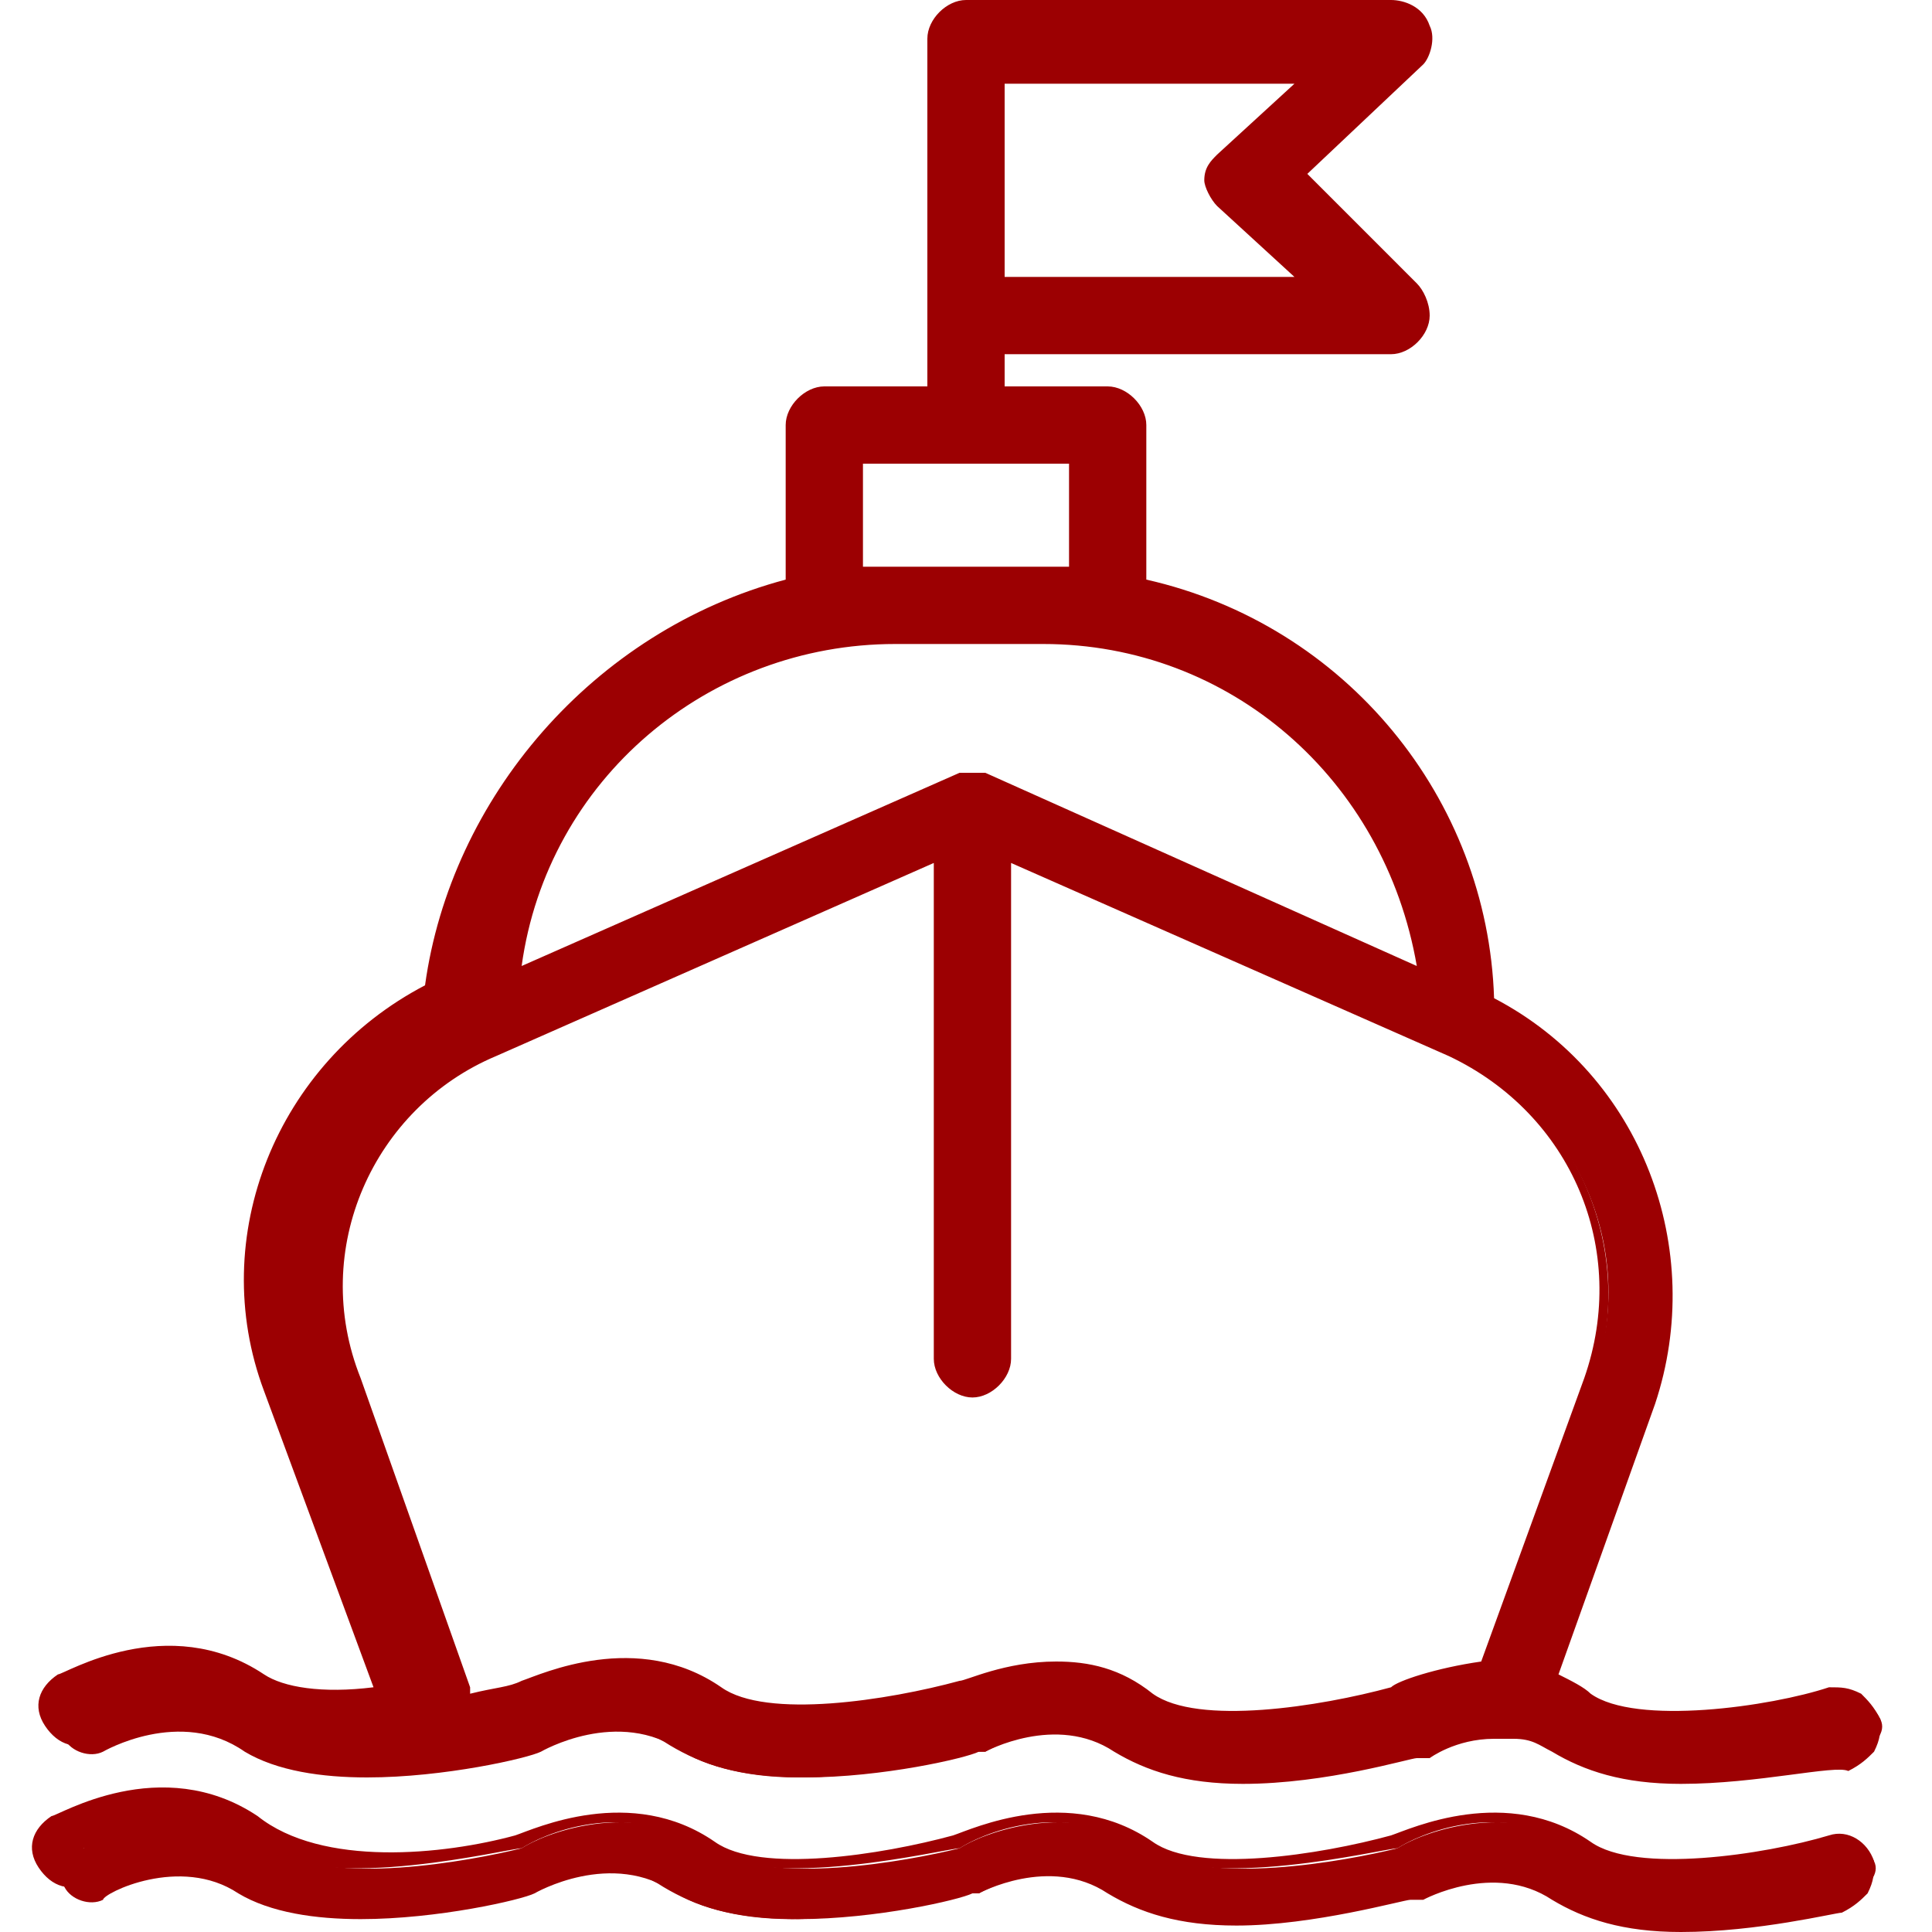
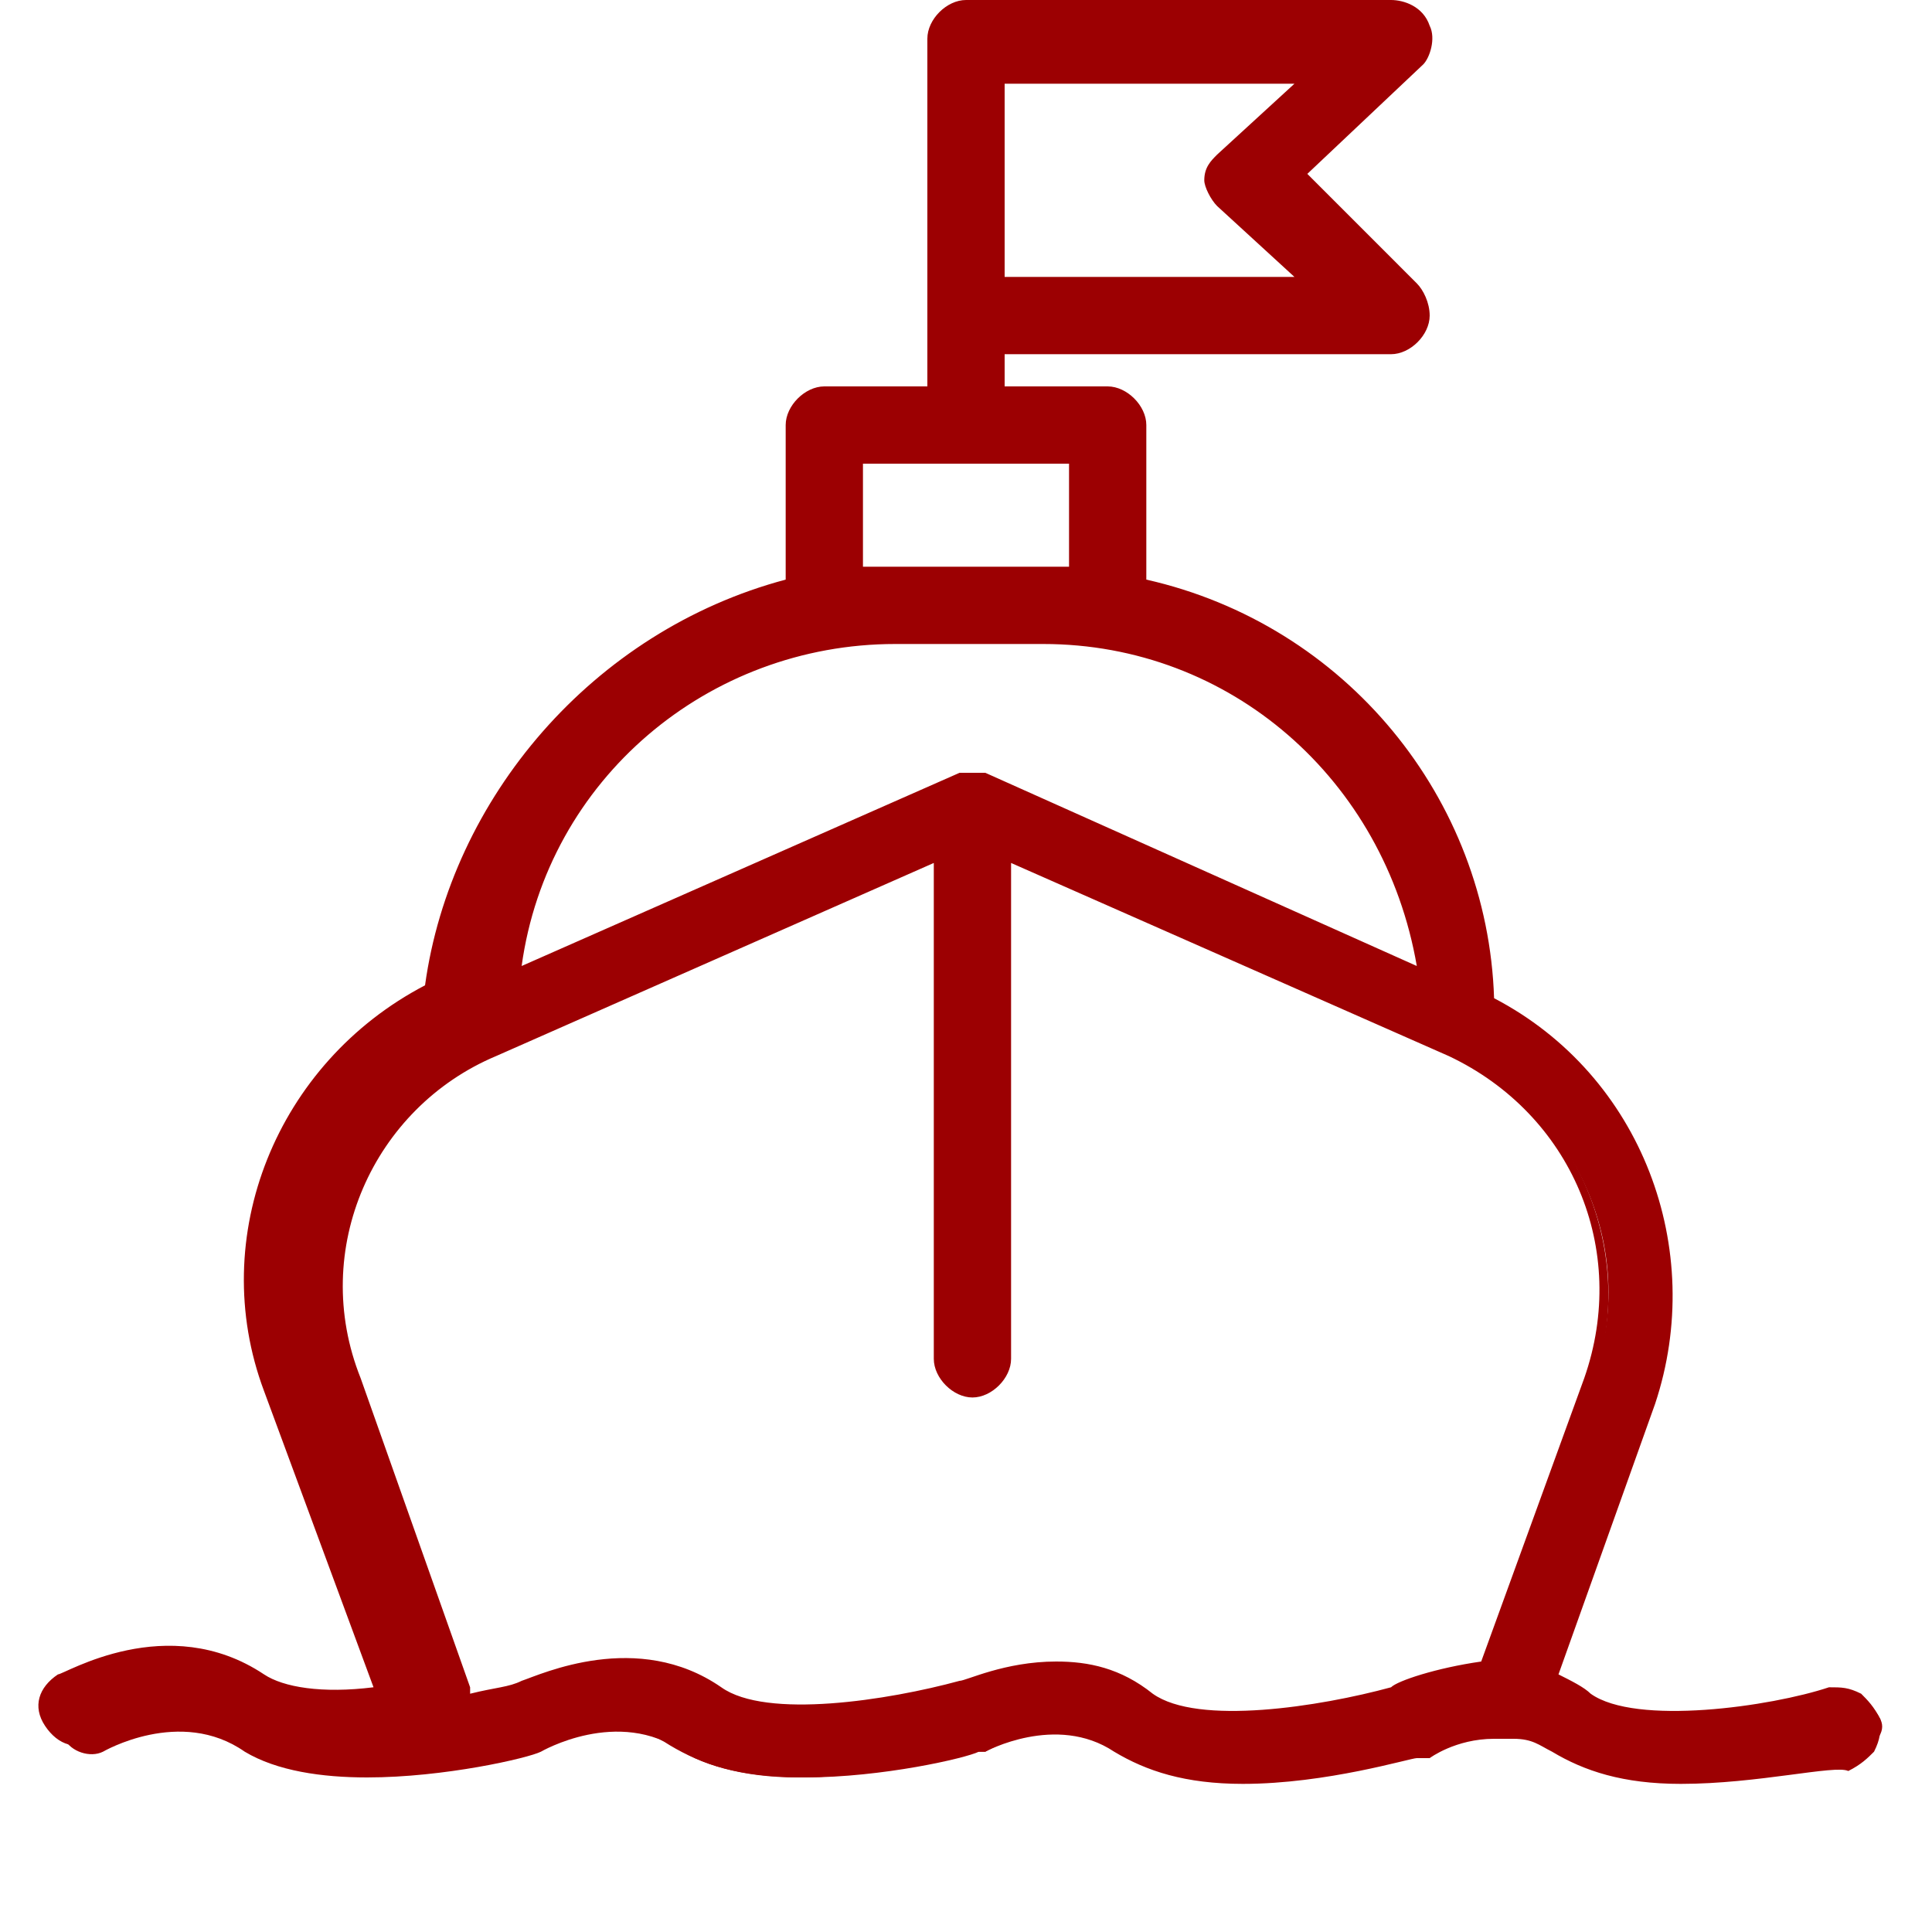
<svg xmlns="http://www.w3.org/2000/svg" version="1.1" id="Layer_1" x="0px" y="0px" viewBox="0 0 30 30" style="enable-background:new 0 0 30 30;" xml:space="preserve">
  <style type="text/css">
	.st0{fill:#9C0002;}
</style>
  <g>
    <g>
-       <path class="st0" d="M4.2,26.4c-1.4-0.9-3-0.1-3,0C1,26.5,0.9,26.8,1,27c0.1,0.2,0.4,0.3,0.6,0.2c0,0,1.2-0.7,2.2,0    c0.5,0.3,1.2,0.4,1.9,0.4c1.2,0,2.5-0.3,2.7-0.4c0,0,0,0,0,0c0,0,0,0,0,0c0,0,1.2-0.7,2.2,0c0.5,0.3,1.2,0.4,1.9,0.4    c1.2,0,2.5-0.3,2.7-0.4c0,0,0,0,0,0c0,0,0,0,0.1,0c0,0,1.2-0.7,2.2,0c0.5,0.3,1.2,0.4,1.9,0.4c1.2,0,2.5-0.3,2.7-0.4c0,0,0,0,0,0    c0,0,0,0,0.1,0c0,0,0.5-0.3,1.2-0.3c0,0,0,0,0,0c0,0,0.1,0,0.1,0c0,0,0.1,0,0.1,0c0.2,0,0.4,0.1,0.7,0.3c0.5,0.3,1.2,0.4,1.9,0.4    c1.2,0,2.5-0.3,2.7-0.4c0.2-0.1,0.4-0.3,0.3-0.5c-0.1-0.2-0.3-0.4-0.5-0.3c-0.7,0.2-3,0.6-3.9,0.1c-0.2-0.2-0.5-0.2-0.7-0.3    l1.5-4.3c0.9-2.4-0.2-5-2.5-6.1c-0.1-3.2-2.4-5.8-5.4-6.5V6.6c0-0.2-0.2-0.4-0.4-0.4h-1.8V5.3h6.2c0,0,0,0,0,0    c0.2,0,0.4-0.2,0.4-0.4c0-0.1-0.1-0.3-0.2-0.3L20,2.8l1.9-1.9C22,0.8,22,0.6,22,0.4c-0.1-0.2-0.2-0.3-0.4-0.3H15    c-0.2,0-0.4,0.2-0.4,0.4v4.3v1.3h-1.8c-0.2,0-0.4,0.2-0.4,0.4v2.6c-3,0.7-5.3,3.3-5.4,6.5c-2.2,1.1-3.3,3.8-2.5,6.1l1.7,4.8    c0,0,0,0,0,0.1C5.5,26.8,4.6,26.7,4.2,26.4z M15.4,1h5.2l-1.5,1.5c-0.1,0.1-0.1,0.2-0.1,0.3S19,3,19.1,3l1.5,1.5h-5.2V1z M13.2,7    H15h1.8v2h-0.7h-2.2h-0.7V7z M13.9,9.9h2.2c3.1,0,5.7,2.4,6.1,5.5l-7-3.1c0,0,0,0,0,0c-0.1,0-0.1,0-0.2,0s-0.1,0-0.2,0    c0,0,0,0,0,0l-7,3.1C8.1,12.3,10.7,9.9,13.9,9.9z M5.3,21.5c-0.7-2,0.3-4.3,2.2-5.2l7.1-3.1v8c0,0.2,0.2,0.4,0.4,0.4    s0.4-0.2,0.4-0.4v-8l7.1,3.1c2,0.9,3,3.2,2.2,5.2L23.1,26c-0.7,0-1.3,0.3-1.4,0.4c-0.8,0.2-3,0.6-3.8,0c-1.3-0.8-2.7-0.2-3,0    c-0.8,0.2-3,0.6-3.8,0c-1.3-0.8-2.7-0.2-3,0c-0.2,0.1-0.6,0.1-1,0.2c0-0.1,0-0.2,0-0.3L5.3,21.5z" />
+       <path class="st0" d="M4.2,26.4c-1.4-0.9-3-0.1-3,0C1,26.5,0.9,26.8,1,27c0.1,0.2,0.4,0.3,0.6,0.2c0,0,1.2-0.7,2.2,0    c0.5,0.3,1.2,0.4,1.9,0.4c1.2,0,2.5-0.3,2.7-0.4c0,0,0,0,0,0c0,0,0,0,0,0c0,0,1.2-0.7,2.2,0c0.5,0.3,1.2,0.4,1.9,0.4    c1.2,0,2.5-0.3,2.7-0.4c0,0,0,0,0,0c0,0,0,0,0.1,0c0,0,1.2-0.7,2.2,0c0.5,0.3,1.2,0.4,1.9,0.4c1.2,0,2.5-0.3,2.7-0.4c0,0,0,0,0,0    c0,0,0,0,0.1,0c0,0,0.5-0.3,1.2-0.3c0,0,0,0,0,0c0,0,0.1,0,0.1,0c0,0,0.1,0,0.1,0c0.2,0,0.4,0.1,0.7,0.3c0.5,0.3,1.2,0.4,1.9,0.4    c1.2,0,2.5-0.3,2.7-0.4c0.2-0.1,0.4-0.3,0.3-0.5c-0.1-0.2-0.3-0.4-0.5-0.3c-0.7,0.2-3,0.6-3.9,0.1c-0.2-0.2-0.5-0.2-0.7-0.3    l1.5-4.3c0.9-2.4-0.2-5-2.5-6.1c-0.1-3.2-2.4-5.8-5.4-6.5V6.6c0-0.2-0.2-0.4-0.4-0.4h-1.8V5.3h6.2c0.2,0,0.4-0.2,0.4-0.4c0-0.1-0.1-0.3-0.2-0.3L20,2.8l1.9-1.9C22,0.8,22,0.6,22,0.4c-0.1-0.2-0.2-0.3-0.4-0.3H15    c-0.2,0-0.4,0.2-0.4,0.4v4.3v1.3h-1.8c-0.2,0-0.4,0.2-0.4,0.4v2.6c-3,0.7-5.3,3.3-5.4,6.5c-2.2,1.1-3.3,3.8-2.5,6.1l1.7,4.8    c0,0,0,0,0,0.1C5.5,26.8,4.6,26.7,4.2,26.4z M15.4,1h5.2l-1.5,1.5c-0.1,0.1-0.1,0.2-0.1,0.3S19,3,19.1,3l1.5,1.5h-5.2V1z M13.2,7    H15h1.8v2h-0.7h-2.2h-0.7V7z M13.9,9.9h2.2c3.1,0,5.7,2.4,6.1,5.5l-7-3.1c0,0,0,0,0,0c-0.1,0-0.1,0-0.2,0s-0.1,0-0.2,0    c0,0,0,0,0,0l-7,3.1C8.1,12.3,10.7,9.9,13.9,9.9z M5.3,21.5c-0.7-2,0.3-4.3,2.2-5.2l7.1-3.1v8c0,0.2,0.2,0.4,0.4,0.4    s0.4-0.2,0.4-0.4v-8l7.1,3.1c2,0.9,3,3.2,2.2,5.2L23.1,26c-0.7,0-1.3,0.3-1.4,0.4c-0.8,0.2-3,0.6-3.8,0c-1.3-0.8-2.7-0.2-3,0    c-0.8,0.2-3,0.6-3.8,0c-1.3-0.8-2.7-0.2-3,0c-0.2,0.1-0.6,0.1-1,0.2c0-0.1,0-0.2,0-0.3L5.3,21.5z" />
      <path class="st0" d="M26.1,27.7c-0.9,0-1.5-0.2-2-0.5c-0.2-0.1-0.3-0.2-0.6-0.2c-0.1,0-0.2,0-0.3,0l0,0c-0.6,0-1,0.3-1,0.3l-0.1,0    c0,0,0,0-0.1,0c-0.1,0-1.4,0.4-2.7,0.4c-0.9,0-1.5-0.2-2-0.5c-0.9-0.6-2,0-2,0l-0.1,0c0,0,0,0-0.1,0c-0.1,0-1.4,0.4-2.7,0.4    c-0.9,0-1.5-0.2-2-0.5c-0.9-0.6-1.9,0-2,0l-0.1,0c0,0,0,0-0.1,0c-0.1,0-1.4,0.4-2.7,0.4c-0.9,0-1.5-0.2-2-0.5c-0.9-0.6-2,0-2,0    c-0.3,0.2-0.6,0.1-0.8-0.2c-0.2-0.3-0.1-0.6,0.2-0.8c0.1,0,1.7-1,3.2,0l0,0c0.3,0.2,0.9,0.3,1.7,0.2l-1.7-4.6    c-0.9-2.4,0.2-5.1,2.5-6.3C7,12.4,9.2,9.8,12.2,9V6.6c0-0.3,0.3-0.6,0.6-0.6h1.6V0.6C14.4,0.3,14.7,0,15,0h6.6    c0.2,0,0.5,0.1,0.6,0.4c0.1,0.2,0,0.5-0.1,0.6l-1.8,1.7L22,4.4c0.1,0.1,0.2,0.3,0.2,0.5c0,0.3-0.3,0.6-0.6,0.6h-6V6h1.6    c0.3,0,0.6,0.3,0.6,0.6V9c3.1,0.7,5.3,3.4,5.4,6.5c2.3,1.2,3.3,3.9,2.5,6.3L24.2,26c0.2,0.1,0.4,0.2,0.5,0.3    c0.7,0.5,2.8,0.2,3.7-0.1c0.2,0,0.3,0,0.5,0.1c0.1,0.1,0.2,0.2,0.3,0.4c0,0.2,0,0.3-0.1,0.5c-0.1,0.1-0.2,0.2-0.4,0.3    C28.5,27.4,27.3,27.7,26.1,27.7z M23.5,26.7L23.5,26.7c0.3,0.1,0.6,0.1,0.8,0.3c0.4,0.3,1,0.4,1.8,0.4c1.2,0,2.5-0.3,2.6-0.4    c0.1,0,0.1-0.1,0.1-0.1c0-0.1,0-0.1,0-0.2c0-0.1-0.1-0.1-0.1-0.1c-0.1,0-0.1,0-0.2,0c0,0-3,0.8-4,0c-0.2-0.1-0.4-0.2-0.6-0.3    l-0.2-0.1l1.6-4.5c0.8-2.3-0.2-4.8-2.4-5.9l-0.1,0l0-0.1c-0.1-3.1-2.3-5.7-5.3-6.3l-0.1,0V6.6c0-0.1-0.1-0.2-0.2-0.2h-2V5.1h6.4    c0.1,0,0.2-0.1,0.2-0.2c0-0.1,0-0.1-0.1-0.2l-2-2l2.1-2c0.1-0.1,0.1-0.2,0.1-0.3c0-0.1-0.1-0.1-0.2-0.1H15c-0.1,0-0.2,0.1-0.2,0.2    v5.8h-2c-0.1,0-0.2,0.1-0.2,0.2v2.8l-0.1,0c-3,0.7-5.2,3.3-5.3,6.3l0,0.1l-0.1,0c-2.2,1.1-3.2,3.6-2.4,5.9l1.7,4.8l0.2,0.3    l-0.3,0.1c-1,0.1-1.8,0-2.2-0.3l0,0c-1.3-0.9-2.8,0-2.8,0c-0.1,0.1-0.1,0.2-0.1,0.3C1.2,27,1.4,27,1.5,27c0,0,1.3-0.7,2.4,0    c0.4,0.3,1,0.4,1.8,0.4c1.2,0,2.5-0.3,2.6-0.4c0,0,0,0,0,0l0,0c0.1-0.1,1.3-0.7,2.3,0c0.4,0.3,1,0.4,1.8,0.4    c1.2,0,2.5-0.3,2.6-0.4c0,0,0,0,0,0l0,0c0,0,1.3-0.7,2.3,0c0.4,0.3,1,0.4,1.8,0.4c1.2,0,2.5-0.3,2.6-0.4c0,0,0,0,0,0l0,0    c0,0,0.6-0.3,1.3-0.3c0,0,0,0,0,0l0.1,0c0,0,0,0,0.1,0C23.4,26.7,23.4,26.7,23.5,26.7L23.5,26.7z M19.2,26.9    c-0.6,0-1.1-0.1-1.5-0.3c-1.2-0.8-2.5-0.2-2.8,0c-0.2,0-3,0.8-4,0c-1.2-0.8-2.5-0.2-2.8,0c-0.2,0.1-0.6,0.1-1.1,0.2l-0.3,0    l0.1-0.3c0-0.1,0-0.1,0-0.1l-1.7-4.8c-0.8-2.1,0.3-4.5,2.3-5.4l7.3-3.2v8.2c0,0.1,0.1,0.2,0.2,0.2c0.1,0,0.2-0.1,0.2-0.2V13    l7.3,3.2c2.1,0.9,3.1,3.3,2.3,5.4l-1.6,4.6l-0.1,0c-0.7,0-1.2,0.3-1.4,0.4C21.6,26.6,20.4,26.9,19.2,26.9z M16.4,25.8    c0.5,0,1,0.1,1.5,0.5c0.7,0.5,2.6,0.2,3.7-0.1c0.1-0.1,0.7-0.3,1.4-0.4l1.6-4.4c0.7-2-0.2-4.1-2.1-5l-6.8-3v7.7    c0,0.3-0.3,0.6-0.6,0.6c-0.3,0-0.6-0.3-0.6-0.6v-7.7l-6.8,3c-1.9,0.8-2.9,3-2.1,5l1.7,4.8c0,0,0,0.1,0,0.1    c0.4-0.1,0.6-0.1,0.8-0.2c0.3-0.1,1.8-0.8,3.1,0.1c0.7,0.5,2.6,0.2,3.7-0.1C15,26.1,15.6,25.8,16.4,25.8z M22.4,15.6l-7.3-3.2    c-0.1,0-0.1,0-0.2,0l0,0l-7.3,3.2l0-0.3c0.3-3.2,3-5.6,6.3-5.6h2.2c3.2,0,5.9,2.4,6.3,5.6L22.4,15.6z M13.9,10    c-2.9,0-5.4,2.1-5.8,5l6.8-3c0.1,0,0.3,0,0.4,0h0l0,0L22,15c-0.5-2.9-2.9-5-5.8-5H13.9z M17,9.2H13V6.8H17V9.2z M13.4,8.8h3.2V7.2    h-3.2V8.8z M21,4.7h-5.8V0.8H21l-1.8,1.8c0,0-0.1,0.1-0.1,0.2c0,0.1,0,0.1,0.1,0.2L21,4.7z M15.6,4.3h4.5l-1.2-1.1    c-0.1-0.1-0.2-0.3-0.2-0.4c0-0.2,0.1-0.3,0.2-0.4l1.2-1.1h-4.5V4.3z" />
    </g>
    <g>
-       <path class="st0" d="M3.7,29.4c0.5,0.3,1.2,0.4,1.9,0.4c1.2,0,2.5-0.3,2.7-0.4c0,0,0,0,0,0c0,0,0,0,0,0c0,0,1.2-0.7,2.2,0    c0.5,0.3,1.2,0.4,1.9,0.4c1.2,0,2.5-0.3,2.7-0.4c0,0,0,0,0,0c0,0,0,0,0.1,0c0,0,1.2-0.7,2.2,0c0.5,0.3,1.2,0.4,1.9,0.4    c1.2,0,2.5-0.3,2.7-0.4c0,0,0,0,0,0c0,0,0,0,0,0c0,0,1.2-0.7,2.2,0c0.5,0.3,1.2,0.4,1.9,0.4c1.2,0,2.5-0.3,2.7-0.4    c0.2-0.1,0.4-0.3,0.3-0.5c-0.1-0.2-0.3-0.3-0.5-0.3c-0.8,0.2-3,0.6-3.9,0.1c-1.3-0.8-2.7-0.2-3,0c-0.8,0.2-3,0.6-3.8,0    c-1.3-0.8-2.7-0.2-3,0c-0.8,0.2-3,0.6-3.8,0c-1.3-0.8-2.7-0.2-3,0c-0.8,0.2-3,0.6-3.8,0c-1.4-0.9-3-0.1-3,0    C1,28.8,0.9,29.1,1,29.3c0.1,0.2,0.4,0.3,0.6,0.2C1.6,29.4,2.8,28.8,3.7,29.4z" />
-       <path class="st0" d="M26.1,30c-0.9,0-1.5-0.2-2-0.5c-0.9-0.6-2,0-2,0l-0.1,0c0,0,0,0-0.1,0c-0.1,0-1.5,0.4-2.7,0.4    c-0.9,0-1.5-0.2-2-0.5c-0.9-0.6-2,0-2,0l-0.1,0c0,0,0,0-0.1,0c-0.1,0-1.5,0.4-2.7,0.4c-0.9,0-1.5-0.2-2-0.5c-0.9-0.6-1.9,0-2,0    l-0.1,0c0,0,0,0-0.1,0c-0.1,0-1.5,0.4-2.7,0.4c-0.9,0-1.5-0.2-2-0.5l0,0c-0.9-0.6-1.9,0-2,0c-0.3,0.2-0.6,0.1-0.8-0.2    c-0.2-0.3-0.1-0.6,0.2-0.8c0.1,0,1.7-1,3.2,0C5,29,6.9,28.8,8,28.5c0.3-0.1,1.8-0.8,3.1,0.1c0.7,0.5,2.6,0.2,3.7-0.1    c0.3-0.1,1.8-0.8,3.1,0.1c0.7,0.5,2.6,0.2,3.7-0.1c0.3-0.1,1.8-0.8,3.1,0.1c0.7,0.5,2.7,0.2,3.7-0.1c0.3-0.1,0.6,0.1,0.7,0.4    c0,0.2,0,0.3-0.1,0.5c-0.1,0.1-0.2,0.2-0.4,0.3C28.5,29.7,27.3,30,26.1,30z M23.2,28.9c0.3,0,0.7,0.1,1.1,0.3    c0.4,0.3,1,0.4,1.8,0.4c1.2,0,2.5-0.3,2.6-0.4c0.1,0,0.1-0.1,0.1-0.1c0-0.1,0-0.1,0-0.2c0-0.1-0.2-0.2-0.3-0.2c0,0-2.9,0.8-4,0    c-1.2-0.8-2.5-0.2-2.8,0c-0.2,0-3,0.7-4,0c-1.2-0.8-2.5-0.2-2.8,0c-0.2,0-3,0.7-4,0c-1.2-0.8-2.5-0.2-2.8,0c-0.2,0-3,0.7-4,0    c-1.3-0.9-2.8,0-2.8,0c-0.1,0.1-0.1,0.2-0.1,0.3c0.1,0.1,0.2,0.1,0.3,0.1c0.1-0.1,1.3-0.7,2.4,0l0,0c0.4,0.3,1,0.4,1.8,0.4    c1.2,0,2.5-0.3,2.6-0.4l0.1,0c0.1-0.1,1.3-0.7,2.3,0c0.4,0.3,1,0.4,1.8,0.4c1.2,0,2.5-0.3,2.6-0.4c0,0,0,0,0,0l0,0l0,0    c0,0,1.3-0.7,2.3,0c0.4,0.3,1,0.4,1.8,0.4c1.2,0,2.5-0.3,2.6-0.4l0.1,0C22,29.2,22.5,28.9,23.2,28.9z" />
-     </g>
+       </g>
  </g>
</svg>